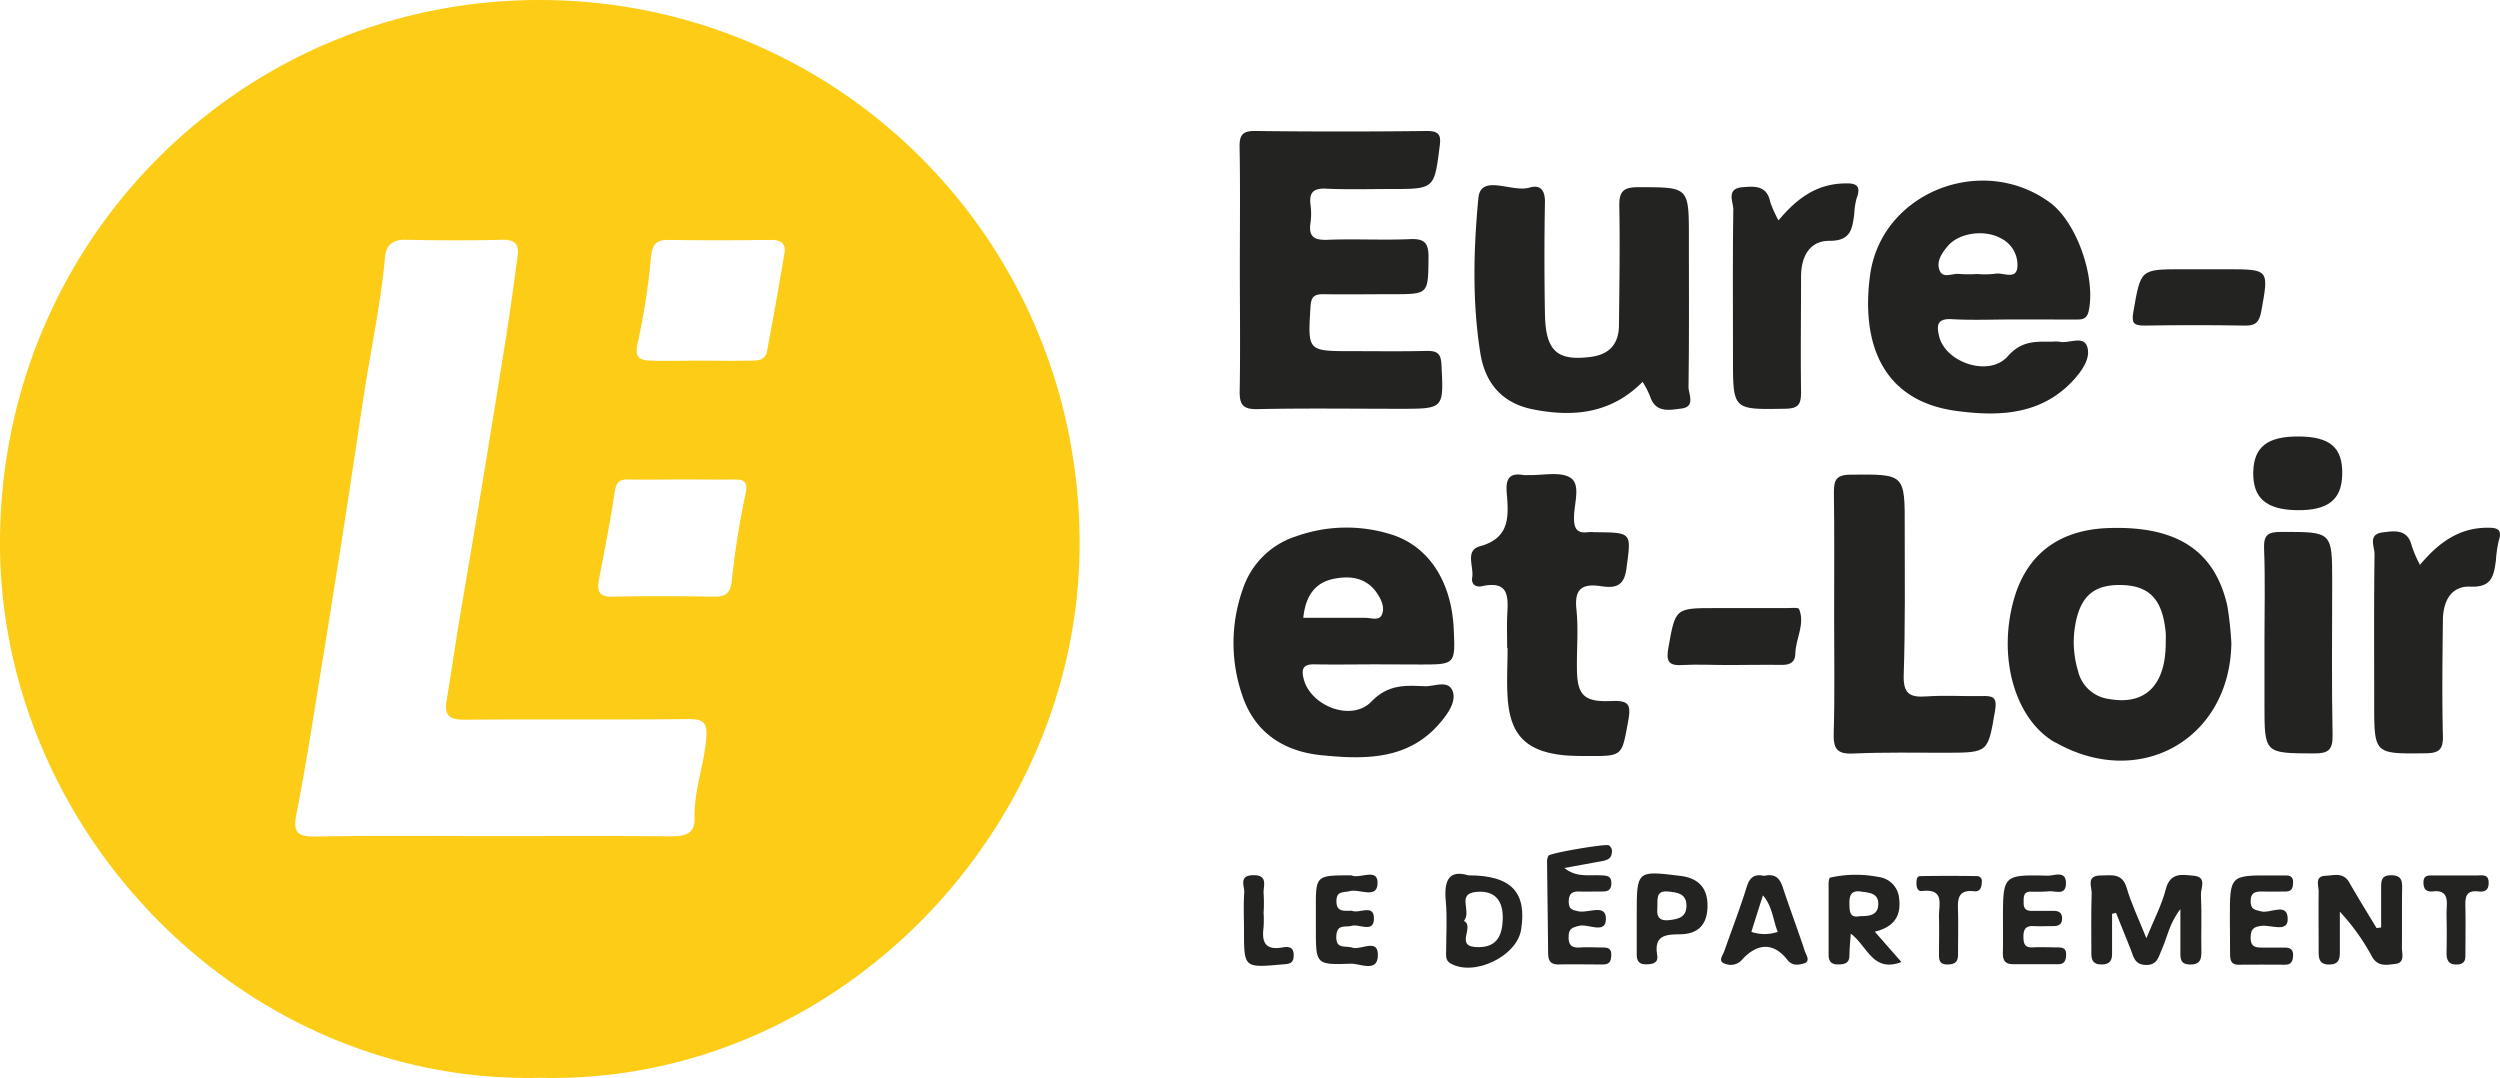
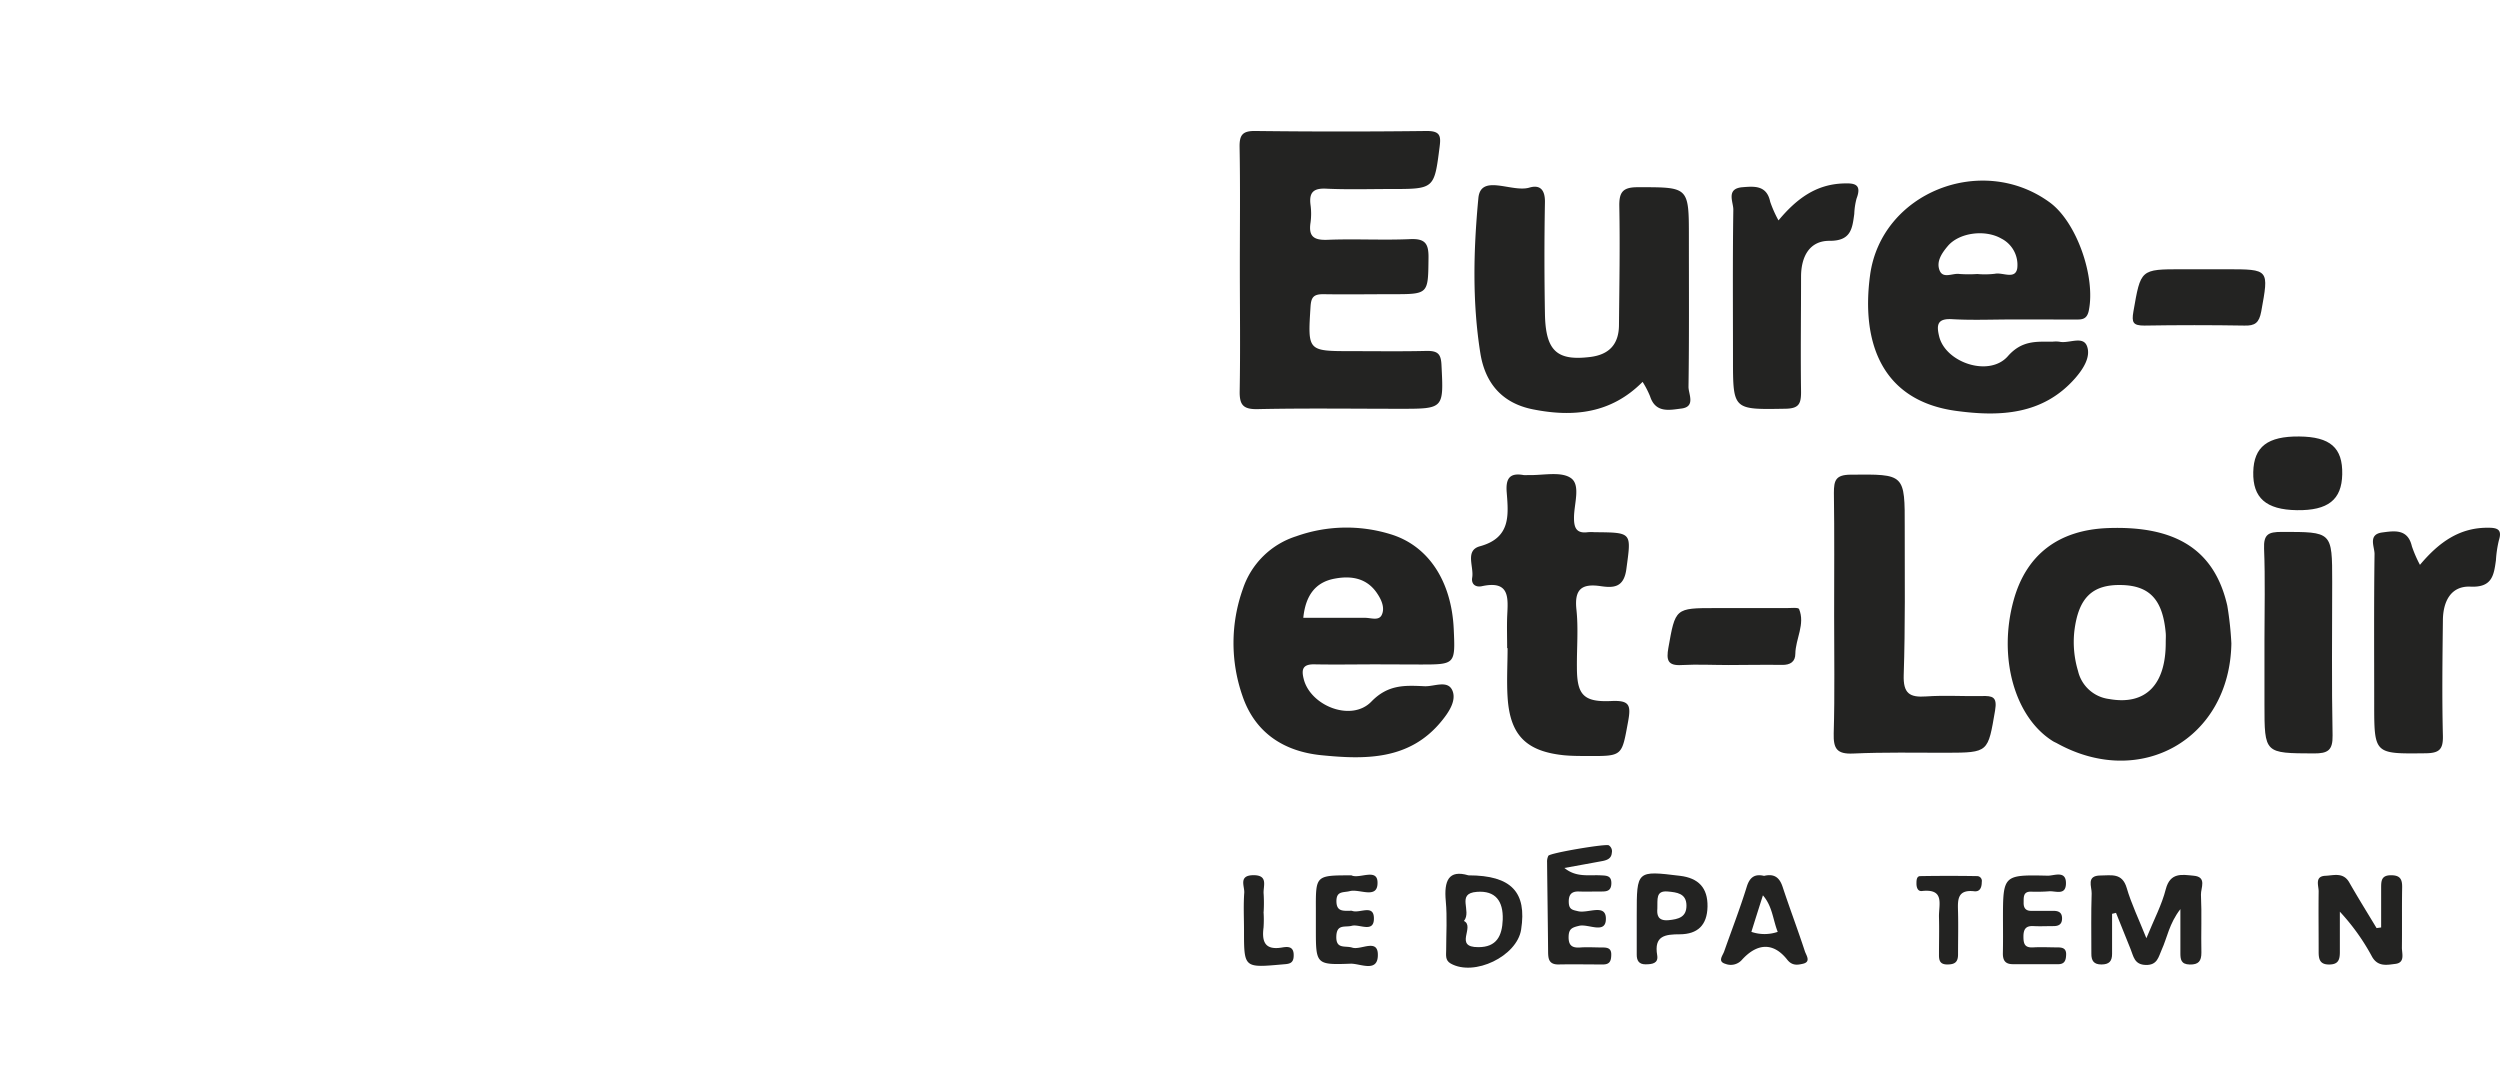
<svg xmlns="http://www.w3.org/2000/svg" id="Calque_1" data-name="Calque 1" viewBox="0 0 515.31 222.2">
  <defs>
    <style>.cls-1{fill:#fccc17;}.cls-2{fill:#232322;}</style>
  </defs>
-   <path class="cls-1" d="M125.15,308.73C63.92,310.19,13.69,257.86,13.79,198.4,13.89,135.53,64.16,86.58,125,86.57c61.06,0,110.94,49,111.32,111.34C236.71,257.72,186.09,310.22,125.15,308.73Zm-10-49.82v0c12.4,0,24.8-.07,37.2.05,2.77,0,4.69-.69,4.6-3.61-.16-5.57,1.87-10.79,2.39-16.26.34-3.64-.46-4.33-3.89-4.3-15.31.17-30.61,0-45.92.13-3,0-4.23-.79-3.7-3.87.87-5.1,1.58-10.22,2.43-15.33,1.57-9.45,3.2-18.89,4.76-28.35q2.64-16,5.18-31.95c.83-5.26,1.51-10.54,2.26-15.82.34-2.38-.2-3.68-3.08-3.61-6.74.18-13.48.14-20.21,0-2.54,0-3.77,1.24-4,3.43-.8,8.81-2.58,17.47-4,26.19-1.44,9.16-2.75,18.33-4.18,27.49q-2.49,16-5.1,32c-1.59,9.76-3.08,19.54-5,29.24-.72,3.73.11,4.72,3.89,4.66C91,258.78,103.05,258.91,115.14,258.91Zm42.88-98c3.36,0,6.73.06,10.09,0,1.47,0,3.37.11,3.75-1.86,1.29-6.71,2.45-13.45,3.6-20.19.39-2.25-.82-2.86-2.93-2.84-7,.09-14.07.11-21.11,0-2.71,0-3.2,1.31-3.47,3.64a139.72,139.72,0,0,1-2.72,17.58c-.79,3.19.53,3.57,2.69,3.67C151.28,161,154.65,160.91,158,160.91Zm-3.68,24.49c-3.67,0-7.34.08-11,0-1.91-.06-2.55.59-2.84,2.54-.91,6-2.09,12-3.23,17.93-.44,2.32-.25,3.75,2.76,3.69,7-.16,14.06-.12,21.09,0,2.59,0,3.24-1,3.52-3.47a170.57,170.57,0,0,1,2.78-17.56c.6-2.74-.21-3.17-2.53-3.12C161.38,185.45,157.86,185.39,154.34,185.4Z" transform="translate(-13.79 -86.57)" />
  <path class="cls-2" d="M269.35,141.75c0-8.27.1-16.54-.05-24.8-.05-2.53.56-3.42,3.26-3.38q17.67.21,35.35,0c2.78,0,2.9,1.08,2.62,3.25-1.11,8.71-1.07,8.71-10.06,8.71-4.44,0-8.89.14-13.32-.07-2.65-.13-3.56.79-3.23,3.34a13.59,13.59,0,0,1,0,3.66c-.44,2.87.69,3.65,3.52,3.54,5.65-.23,11.33.11,17-.14,3.11-.14,3.84.91,3.8,3.87-.09,7.48.06,7.48-7.46,7.48-4.75,0-9.49.08-14.24,0-2,0-2.5.64-2.62,2.6-.57,9.14-.64,9.13,8.43,9.14,5.2,0,10.41.08,15.61-.05,2.16,0,2.84.61,2.95,2.83.46,9.1.54,9.1-8.48,9.1-9.8,0-19.59-.14-29.39.07-3.1.07-3.79-.94-3.72-3.85C269.47,158.59,269.35,150.16,269.35,141.75Z" transform="translate(-13.79 -86.57)" />
  <path class="cls-2" d="M297.67,223.51c-4.28,0-8.56.08-12.84,0-2.39-.07-2.86.87-2.32,3,1.37,5.55,9.84,8.93,13.95,4.68,3.5-3.62,7.08-3.34,11-3.17,2,.08,4.84-1.39,5.75,1,.78,2.06-.84,4.43-2.3,6.21-6.61,8.09-15.77,7.91-24.83,7-7.6-.78-13.6-4.56-16.2-12.25a33.11,33.11,0,0,1,.09-22,17,17,0,0,1,11-10.87,30.83,30.83,0,0,1,19.36-.45c7.89,2.35,12.66,9.71,13.11,19.57.33,7.31.33,7.31-7,7.31Zm-15.24-9.59c4.35,0,8.57,0,12.78,0,1.15,0,2.75.64,3.36-.54.71-1.38.06-3-.79-4.3-2.1-3.33-5.37-3.89-8.82-3.25C284.84,206.56,282.88,209.43,282.43,213.92Z" transform="translate(-13.79 -86.57)" />
  <path class="cls-2" d="M428.54,152.42c-4.13,0-8.27.18-12.38-.06-3.08-.18-3.23,1.21-2.66,3.56,1.32,5.41,10.32,8.44,14.15,4.08,2.9-3.3,5.86-3,9.22-3a5.78,5.78,0,0,1,1.38,0c1.95.46,4.88-1.31,5.72.92s-.81,4.74-2.44,6.61c-6.66,7.59-15.55,7.95-24.5,6.74-15.63-2.11-19.6-14.46-17.77-28,2.3-17,23-25.2,37-15,5.54,4,9.52,15.33,8.08,22.32-.41,2-1.62,1.84-3,1.84Zm-7.19-9.37A17.85,17.85,0,0,0,425,143c1.59-.34,4.23,1.28,4.6-1.17a6.08,6.08,0,0,0-3.31-6.1c-3.32-1.9-8.64-1.23-11,1.54-1.2,1.42-2.42,3.16-1.72,5s2.68.57,4.08.77A26.27,26.27,0,0,0,421.35,143.05Z" transform="translate(-13.79 -86.57)" />
  <path class="cls-2" d="M352.37,165.28c-6.5,6.55-14.27,7.33-22.63,5.66-6.35-1.27-9.82-5.4-10.81-11.54-1.7-10.64-1.41-21.47-.41-32,.48-5.11,6.92-1.09,10.51-2.16,2.19-.65,3.25.44,3.21,3-.14,7.65-.13,15.31,0,23s2.49,9.73,9.26,8.92c4.06-.48,6-2.71,6-6.67.08-8.11.22-16.22.07-24.33-.06-2.93.65-4,3.77-4,10.57,0,10.57-.18,10.57,10.39,0,10.26.07,20.52-.08,30.77,0,1.48,1.51,4.09-1.46,4.46-2.42.3-5.33,1-6.46-2.52A19,19,0,0,0,352.37,165.28Z" transform="translate(-13.79 -86.57)" />
  <path class="cls-2" d="M473.73,219.2c-.32,19.61-18.65,30.14-35.94,20.58-.27-.15-.56-.26-.82-.42-7.9-4.91-11.36-17.22-8.14-29,2.58-9.44,9.25-14.56,19.45-14.94,14.12-.52,22,4.56,24.61,16A68.17,68.17,0,0,1,473.73,219.2Zm-13.53-.29c0-.61.05-1.23,0-1.83-.59-6.82-3.25-9.75-9-9.92-6.15-.18-9,2.61-9.84,9.53a20.69,20.69,0,0,0,.76,8.18,7.54,7.54,0,0,0,6.39,5.78C456,232,460.25,227.79,460.2,218.91Z" transform="translate(-13.79 -86.57)" />
  <path class="cls-2" d="M324.45,220.16c0-2.15-.07-4.29,0-6.43.16-3.7.74-7.63-5.21-6.33-1.22.26-2.22-.34-2-1.75.41-2.23-1.56-5.62,1.6-6.48,6.36-1.74,5.89-6.39,5.52-11.1-.22-2.73.5-4.12,3.46-3.58a5.52,5.52,0,0,0,.91,0c3,.11,6.8-.83,8.87.63s.6,5.4.63,8.25c0,2.12.6,3.19,2.85,2.9a9.08,9.08,0,0,1,1.38,0c7.85.07,7.58,0,6.56,7.61-.51,3.82-2.65,3.9-5.29,3.51-3.93-.58-5.45.64-5,4.83.42,3.93.06,7.94.1,11.92,0,5.61,1.32,7.19,7.05,6.93,3.79-.18,4.13.81,3.5,4.24-1.31,7.07-1.06,7.13-8.19,7.09-1.68,0-3.37,0-5-.15-7.84-.8-11.17-4.17-11.65-12-.21-3.36,0-6.73,0-10.09Z" transform="translate(-13.79 -86.57)" />
  <path class="cls-2" d="M391.85,213.41c0-8.41.07-16.83-.05-25.24,0-2.58.36-3.73,3.43-3.76,11.2-.1,11.2-.23,11.17,11,0,10.09.12,20.19-.21,30.28-.12,3.8,1.18,4.68,4.64,4.43,3.8-.27,7.64,0,11.46-.08,2.2-.05,3.22.12,2.73,3-1.48,8.62-1.3,8.66-10,8.69-6.42,0-12.85-.13-19.26.16-3.35.15-4.08-1-4-4.15C392,229.62,391.84,221.51,391.85,213.41Z" transform="translate(-13.79 -86.57)" />
  <path class="cls-2" d="M512.6,203c4-4.77,8.27-7.73,14.15-7.65,2,0,2.79.5,2.11,2.63a23.74,23.74,0,0,0-.6,4.08c-.42,3.06-.77,5.64-5.23,5.43-4.09-.19-5.66,3.1-5.7,6.88-.09,8-.2,15.92,0,23.87.07,2.87-.81,3.57-3.59,3.6-10.58.12-10.57.23-10.57-10.33,0-10.26-.07-20.51.07-30.76,0-1.5-1.39-4,1.54-4.42,2.46-.32,5.3-.84,6.15,2.82A25.53,25.53,0,0,0,512.6,203Z" transform="translate(-13.79 -86.57)" />
  <path class="cls-2" d="M380.38,132c3.76-4.51,7.72-7.37,13.18-7.61,2.32-.1,4.1,0,2.91,3.11a14.18,14.18,0,0,0-.47,3.16c-.41,3.05-.68,5.6-5.15,5.55-4.15,0-5.81,3.35-5.82,7.36,0,7.94-.11,15.89,0,23.83,0,2.46-.49,3.37-3.21,3.42C371,171,371,171.15,371,160.46c0-10.23-.08-20.47.07-30.7,0-1.58-1.56-4.32,1.89-4.6,2.46-.2,5-.42,5.71,3A24.19,24.19,0,0,0,380.38,132Z" transform="translate(-13.79 -86.57)" />
  <path class="cls-2" d="M480.55,218.46c0-6.26.17-12.53-.08-18.78-.12-3,.9-3.47,3.61-3.47,10.43,0,10.43-.11,10.43,10.32s-.13,21.08.08,31.62c.06,3.11-1,3.73-3.85,3.72-10.19-.05-10.19.06-10.19-10.12Z" transform="translate(-13.79 -86.57)" />
  <path class="cls-2" d="M370.11,223.65c-3.21,0-6.44-.17-9.63,0-3,.2-3.23-1.07-2.8-3.53,1.45-8.19,1.39-8.21,9.67-8.21H382c.91,0,2.46-.17,2.62.19,1.3,3.15-.72,6.12-.77,9.24,0,1.58-1,2.33-2.77,2.28C377.45,223.57,373.78,223.64,370.11,223.65Z" transform="translate(-13.79 -86.57)" />
  <path class="cls-2" d="M468.57,142.07h4.12c8.91,0,8.77,0,7.2,8.68-.44,2.38-1.3,3-3.5,2.93q-10.29-.17-20.58,0c-2.35,0-2.67-.61-2.27-2.92,1.52-8.67,1.4-8.69,10-8.69Z" transform="translate(-13.79 -86.57)" />
  <path class="cls-2" d="M449.14,274.93c0,2.75,0,5.5,0,8.25,0,1.53-.61,2.18-2.18,2.19s-2.11-.76-2.09-2.25c0-4.13-.08-8.27.06-12.4.05-1.36-1.19-3.68,1.82-3.69,2.2,0,4.48-.62,5.41,2.58s2.48,6.42,4.05,10.35c1.59-3.9,3.19-6.9,4-10.11.92-3.51,3.36-3,5.7-2.78,2.87.23,1.49,2.56,1.55,3.92.19,4,0,8,.09,11.94,0,1.74-.58,2.49-2.4,2.45s-1.94-1.07-1.93-2.42c0-2.72,0-5.44,0-9-2.32,3-2.71,5.87-3.86,8.39-.66,1.47-.88,3.18-3.27,3.12s-2.53-1.8-3.14-3.28c-1-2.47-2-5-3-7.46Z" transform="translate(-13.79 -86.57)" />
  <path class="cls-2" d="M336.25,265.48c2.45,2,5,1.38,7.54,1.52,1.14.06,2.16.05,2.14,1.63s-.92,1.72-2.13,1.7c-1.52,0-3.05.05-4.58,0s-2.11.68-2.07,2.2.74,1.59,1.94,1.87c2,.47,5.62-1.58,5.71,1.42.1,3.46-3.58,1.12-5.51,1.58-1.41.34-2.11.58-2.17,2.16-.06,1.83.64,2.44,2.39,2.31,1.52-.11,3.05,0,4.58,0,1,0,1.83.14,1.82,1.43s-.26,2.09-1.76,2.07c-3,0-6.11-.06-9.16,0-2,0-2.09-1.25-2.1-2.73-.05-6.12-.15-12.24-.21-18.35a2.76,2.76,0,0,1,.26-1.32c.34-.59,11.86-2.52,12.46-2.16a1.45,1.45,0,0,1,.62,1.56c-.08,1.17-1,1.49-1.87,1.67C341.52,264.53,338.89,265,336.25,265.48Z" transform="translate(-13.79 -86.57)" />
  <path class="cls-2" d="M487.7,176.54c6.41.06,9,2.31,8.88,7.8-.1,5.24-2.93,7.48-9.34,7.39s-9.11-2.57-9-7.84S481.24,176.48,487.7,176.54Z" transform="translate(-13.79 -86.57)" />
  <path class="cls-2" d="M504.6,277.74c0-2.7,0-5.39,0-8.08,0-1.48,0-2.69,2.06-2.68,1.91,0,2.3.88,2.27,2.54-.07,4.13,0,8.26-.05,12.39,0,1.24.69,3.09-1.35,3.34-1.71.21-3.61.66-4.82-1.51a44.58,44.58,0,0,0-6.62-9.25c0,2.78,0,5.55,0,8.32,0,1.61-.33,2.58-2.26,2.57s-2.12-1.2-2.11-2.7c0-4.13-.05-8.26,0-12.39,0-1.18-.86-3.1,1.39-3.2,1.71-.07,3.69-.79,4.92,1.37,1.81,3.17,3.74,6.27,5.63,9.41Z" transform="translate(-13.79 -86.57)" />
  <path class="cls-2" d="M316.47,267c8.9,0,12.06,3.51,10.86,11.18-.85,5.49-9.66,9.73-14.51,7-1.21-.68-.93-1.8-.94-2.81,0-3.35.23-6.72-.08-10.05C311.41,268.13,312.37,265.77,316.47,267Zm-.93,9.4c2.37,1.16-2.2,5.45,3,5.4,3.71,0,4.88-2.28,5-5.69.12-3.82-1.5-6-5.32-5.71C313.85,270.71,317.24,274.34,315.54,276.41Z" transform="translate(-13.79 -86.57)" />
-   <path class="cls-2" d="M400.23,278.61l5.49,6.26c-5.93,2.25-7-3.3-10.44-5.85-.11,1.67-.27,3.05-.27,4.43,0,1.73-1.06,1.91-2.43,1.91s-1.88-.71-1.87-2c0-4.89,0-9.78,0-14.67,0-.43.11-1.17.31-1.22a24.23,24.23,0,0,1,10-.13,4.83,4.83,0,0,1,4.21,4.28C405.7,275.13,404.43,277.6,400.23,278.61Zm-3-3.2c1.94,0,3.69-.19,3.72-2.49s-1.94-2.35-3.59-2.58c-1.85-.27-2.38.64-2.36,2.36S395,275.86,397.2,275.41Z" transform="translate(-13.79 -86.57)" />
  <path class="cls-2" d="M426.65,276.19c0-9.28,0-9.33,9.26-9.12,1.36,0,3.84-1.18,3.72,1.74-.11,2.45-2.29,1.31-3.61,1.49a34.3,34.3,0,0,1-3.66.06c-1.59,0-1.43,1.21-1.45,2.28s.42,1.69,1.58,1.68c1.53,0,3.06,0,4.59,0,1.05,0,1.75.35,1.75,1.55s-.67,1.59-1.74,1.59c-1.37,0-2.75.07-4.12,0-1.61-.1-2.1.64-2.1,2.15s.26,2.34,2,2.24,3.36,0,5,0c1,0,1.83.16,1.8,1.46s-.36,2.06-1.81,2c-3.05,0-6.11,0-9.16,0-1.65,0-2.09-.85-2.07-2.29C426.68,280.77,426.66,278.48,426.65,276.19Z" transform="translate(-13.79 -86.57)" />
-   <path class="cls-2" d="M473.42,275.83c0-8.85,0-8.85,8.78-8.81H485c.86,0,1.46.34,1.45,1.31s-.07,1.91-1.34,2c-1.68,0-3.37.06-5.05,0-1.37,0-2.36.18-2.36,1.95s.81,1.8,2.19,2.15c1.9.48,5.49-2,5.45,1.64,0,2.72-3.45,1.14-5.31,1.33s-2.32.77-2.33,2.49.84,2,2.27,2,3.06,0,4.59,0c1.32-.05,2,.38,1.89,1.82-.1,1-.39,1.72-1.63,1.71-3.21-.05-6.43,0-9.64,0-1.8,0-1.72-1.36-1.72-2.61Z" transform="translate(-13.79 -86.57)" />
  <path class="cls-2" d="M292.36,267c1.57.8,5.26-1.53,5.37,1.37.14,3.69-3.7,1.35-5.71,1.88-1.31.34-2.76-.08-2.76,2.06s1.33,2,2.75,2a1.35,1.35,0,0,1,.45,0c1.51.61,4.38-1.38,4.52,1.36.16,3.39-3,1.29-4.56,1.73-1.36.36-3.07-.41-3.18,2.1-.13,2.82,1.81,1.93,3.28,2.4,1.82.58,5.48-2.11,5.27,1.79-.18,3.36-3.72,1.45-5.62,1.52-7.15.27-7.15.11-7.15-7.18v-4.13C285,267,285,267,292.36,267Z" transform="translate(-13.79 -86.57)" />
  <path class="cls-2" d="M377.41,267.11c2.07-.5,3.17.31,3.81,2.23,1.47,4.46,3.14,8.86,4.6,13.32.26.8,1.34,2.18-.43,2.57-1.06.24-2.19.45-3.21-.85-2.82-3.58-6.17-3.49-9.38.08a3.05,3.05,0,0,1-3.34.79c-1.7-.49-.59-1.67-.28-2.56,1.56-4.44,3.26-8.82,4.65-13.31C374.46,267.31,375.55,266.67,377.41,267.11Zm-2.62,11.54a8.41,8.41,0,0,0,5.43,0c-1-2.53-1.09-5.28-3.05-7.53C376.33,273.75,375.57,276.16,374.79,278.65Z" transform="translate(-13.79 -86.57)" />
  <path class="cls-2" d="M351.16,275.56v-.46c0-9.11,0-9.09,8.94-8,3.77.46,5.72,2.46,5.65,6.34s-2.09,5.68-5.67,5.71c-3.08,0-5.4.29-4.7,4.34.28,1.68-1.08,1.85-2.43,1.85s-1.8-.8-1.79-2C351.17,280.73,351.16,278.15,351.16,275.56Zm4.25-1.73c-.1,1.22,0,2.63,2.33,2.41,2-.2,3.71-.6,3.67-3.07s-2-2.67-3.86-2.84C355.05,270.11,355.48,271.91,355.41,273.83Z" transform="translate(-13.79 -86.57)" />
  <path class="cls-2" d="M422.28,268.36c0,1.21-.42,2.06-1.57,1.92-3.6-.41-3.38,1.94-3.32,4.33.07,2.89,0,5.79,0,8.68,0,1.6-.67,2.07-2.19,2.08s-1.75-.81-1.74-2c0-2.58.07-5.18,0-7.76s1.28-5.91-3.52-5.38c-.9.1-1.14-.82-1.12-1.64,0-.61.05-1.41.76-1.43q5.93-.1,11.85,0A1,1,0,0,1,422.28,268.36Z" transform="translate(-13.79 -86.57)" />
-   <path class="cls-2" d="M518.12,277.76c0-1.37-.09-2.75,0-4.11.17-2.13-.19-3.66-2.86-3.34-1.32.17-1.95-.47-1.94-1.83,0-1.71,1.23-1.44,2.24-1.45,2.9,0,5.79,0,8.69,0,1.12,0,2.57-.43,2.51,1.61,0,1.47-.86,1.83-2.08,1.68-2.83-.36-2.76,1.46-2.71,3.42.07,3,0,6.09,0,9.14,0,1.21.16,2.42-1.74,2.5s-2.18-1.09-2.15-2.59C518.14,281.11,518.12,279.44,518.12,277.76Z" transform="translate(-13.79 -86.57)" />
  <path class="cls-2" d="M274.24,274.53a24.38,24.38,0,0,1,0,3.2c-.38,2.92.25,4.73,3.77,4.15,1.12-.19,2.49-.35,2.44,1.65,0,1.82-1.16,1.72-2.44,1.84-7.8.69-7.8.71-7.8-7,0-2.59-.14-5.19.05-7.77.1-1.33-1.24-3.58,1.83-3.63,3.27-.05,2,2.34,2.17,3.88a31.71,31.71,0,0,1,0,3.65Z" transform="translate(-13.79 -86.57)" />
</svg>